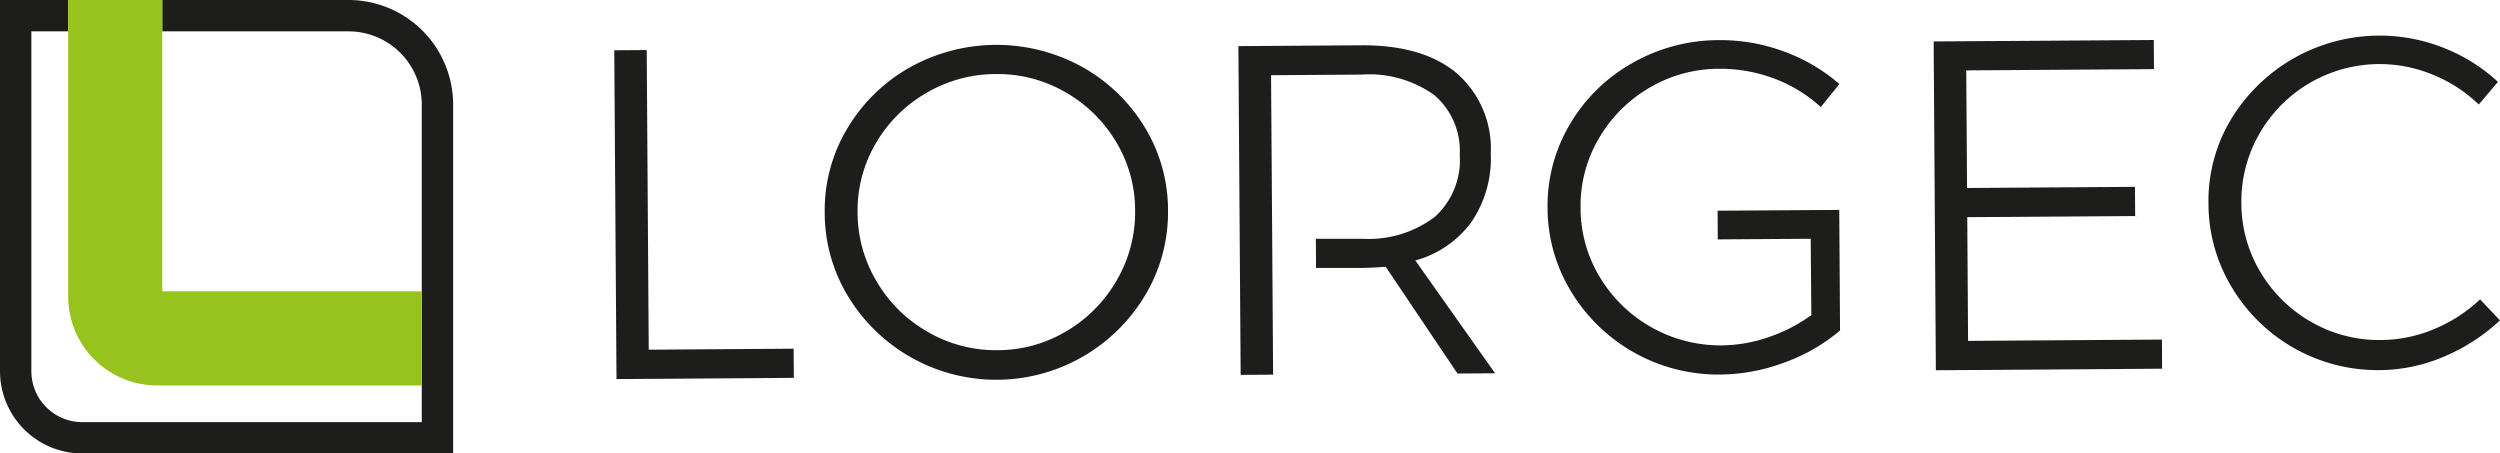
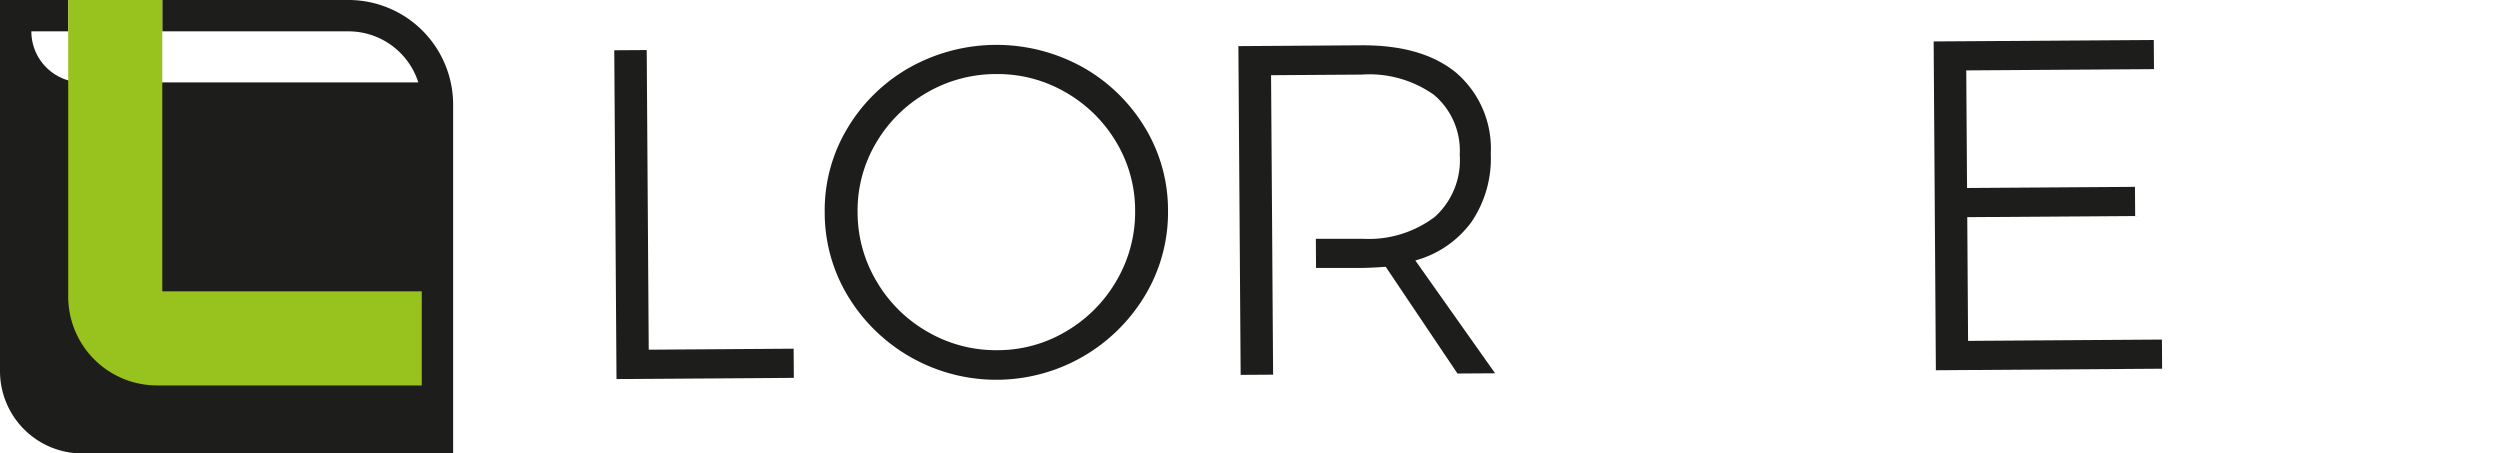
<svg xmlns="http://www.w3.org/2000/svg" width="220.531" height="40" viewBox="0 0 220.531 40">
  <g id="Groupe_422" data-name="Groupe 422" transform="translate(-426.556 -226)">
    <rect id="Rectangle_59" data-name="Rectangle 59" width="220.531" height="40" transform="translate(426.556 226)" fill="none" opacity="0" />
    <path id="Tracé_888" data-name="Tracé 888" d="M39.177,3.211l2.863-.019.177,26.432L55,29.536l.017,2.573-15.643.105Z" transform="translate(441.565 227.223)" fill="#1d1d1b" />
    <path id="Tracé_889" data-name="Tracé 889" d="M75.27,4.783A14.977,14.977,0,0,1,80.8,10.078a14.017,14.017,0,0,1,2.083,7.372A14.226,14.226,0,0,1,80.9,24.893a15.292,15.292,0,0,1-26.224.176A14.2,14.2,0,0,1,52.6,17.653a14.017,14.017,0,0,1,1.983-7.4,14.932,14.932,0,0,1,5.463-5.368,15.681,15.681,0,0,1,15.227-.1M61.571,7.1a12.224,12.224,0,0,0-4.452,4.427A11.694,11.694,0,0,0,55.5,17.634a11.881,11.881,0,0,0,1.7,6.13,12.213,12.213,0,0,0,4.512,4.43,11.962,11.962,0,0,0,6.151,1.6,11.79,11.79,0,0,0,6.068-1.681,12.327,12.327,0,0,0,4.432-4.49,11.916,11.916,0,0,0,1.618-6.154,11.672,11.672,0,0,0-1.7-6.086,12.253,12.253,0,0,0-4.49-4.369A11.924,11.924,0,0,0,67.7,5.437,12.12,12.12,0,0,0,61.571,7.1" transform="translate(446.706 227.096)" fill="#1d1d1b" />
    <path id="Tracé_890" data-name="Tracé 890" d="M123.324,2.679l19.418-.13.018,2.573L126.2,5.233l.071,10.373,14.812-.1.017,2.573-14.811.1.072,10.914,17.1-.116.015,2.571-19.957.136Z" transform="translate(473.804 226.977)" fill="#1d1d1b" />
-     <path id="Tracé_891" data-name="Tracé 891" d="M160.654,5.727a12.215,12.215,0,0,0-15.3,5.184,11.919,11.919,0,0,0-1.6,6.133,11.8,11.8,0,0,0,1.681,6.089,12.265,12.265,0,0,0,4.469,4.39,11.992,11.992,0,0,0,6.173,1.6,12.3,12.3,0,0,0,4.683-.964,13.341,13.341,0,0,0,4.048-2.621l1.755,1.853a16.677,16.677,0,0,1-4.916,3.188,14.662,14.662,0,0,1-5.678,1.2,14.994,14.994,0,0,1-13.058-7.3,14.31,14.31,0,0,1-2.061-7.414,13.978,13.978,0,0,1,1.983-7.4A15.317,15.317,0,0,1,161.55,3.334a15.249,15.249,0,0,1,4.835,3.017l-1.689,2a12.708,12.708,0,0,0-4.043-2.628" transform="translate(480.52 226.87)" fill="#1d1d1b" />
-     <path id="Tracé_892" data-name="Tracé 892" d="M124.5,28.173a15.84,15.84,0,0,1-4.9,2.822,16.56,16.56,0,0,1-5.7,1.065,15.181,15.181,0,0,1-13.111-7.3,14.2,14.2,0,0,1-2.09-7.414,14.049,14.049,0,0,1,1.993-7.4,14.716,14.716,0,0,1,5.491-5.367,15.371,15.371,0,0,1,7.649-2.019,16.079,16.079,0,0,1,5.711,1,15.476,15.476,0,0,1,4.9,2.877L122.8,8.463a12.7,12.7,0,0,0-4.12-2.517,13.411,13.411,0,0,0-4.827-.858,12.042,12.042,0,0,0-6.17,1.674,12.38,12.38,0,0,0-4.452,4.454,11.707,11.707,0,0,0-1.62,6.113,11.791,11.791,0,0,0,1.7,6.141,12.418,12.418,0,0,0,10.745,6.017,13,13,0,0,0,4.123-.719,14.253,14.253,0,0,0,3.788-1.95l-.055-6.736-8.2.055-.012-2.531,10.622-.069-.014.014h.123Z" transform="translate(464.371 226.98)" fill="#1d1d1b" />
    <path id="Tracé_893" data-name="Tracé 893" d="M81.979,22.568l.064,9.376-2.863.019-.2-29,10.83-.073q5.436-.035,8.419,2.454a8.814,8.814,0,0,1,3.015,7.1,9.98,9.98,0,0,1-1.7,6.026,9.084,9.084,0,0,1-4.956,3.4l7.037,9.953-3.32.021-6.329-9.416q-1.328.093-2.032.1H85.829l-.015-2.571H89.93a9.649,9.649,0,0,0,6.376-1.932,6.732,6.732,0,0,0,2.2-5.473,6.453,6.453,0,0,0-2.277-5.295,9.872,9.872,0,0,0-6.4-1.783l-7.967.054L81.963,20Z" transform="translate(456.817 227.106)" fill="#1d1d1b" />
-     <path id="Tracé_894" data-name="Tracé 894" d="M39.972,9.225V40H7.261A7.261,7.261,0,0,1,0,32.739V0H6.017V2.766H2.766V32.739a4.5,4.5,0,0,0,4.5,4.5H37.206V9.225a6.467,6.467,0,0,0-6.459-6.459H14.315V0H30.747a9.232,9.232,0,0,1,9.225,9.225" transform="translate(426.556 226)" fill="#1d1d1b" />
+     <path id="Tracé_894" data-name="Tracé 894" d="M39.972,9.225V40H7.261A7.261,7.261,0,0,1,0,32.739V0H6.017V2.766H2.766a4.5,4.5,0,0,0,4.5,4.5H37.206V9.225a6.467,6.467,0,0,0-6.459-6.459H14.315V0H30.747a9.232,9.232,0,0,1,9.225,9.225" transform="translate(426.556 226)" fill="#1d1d1b" />
    <path id="Tracé_895" data-name="Tracé 895" d="M35.539,25.7V34H12.192A7.845,7.845,0,0,1,4.35,26.155V0h8.3V25.7Z" transform="translate(428.222 226)" fill="#98c21d" />
  </g>
</svg>